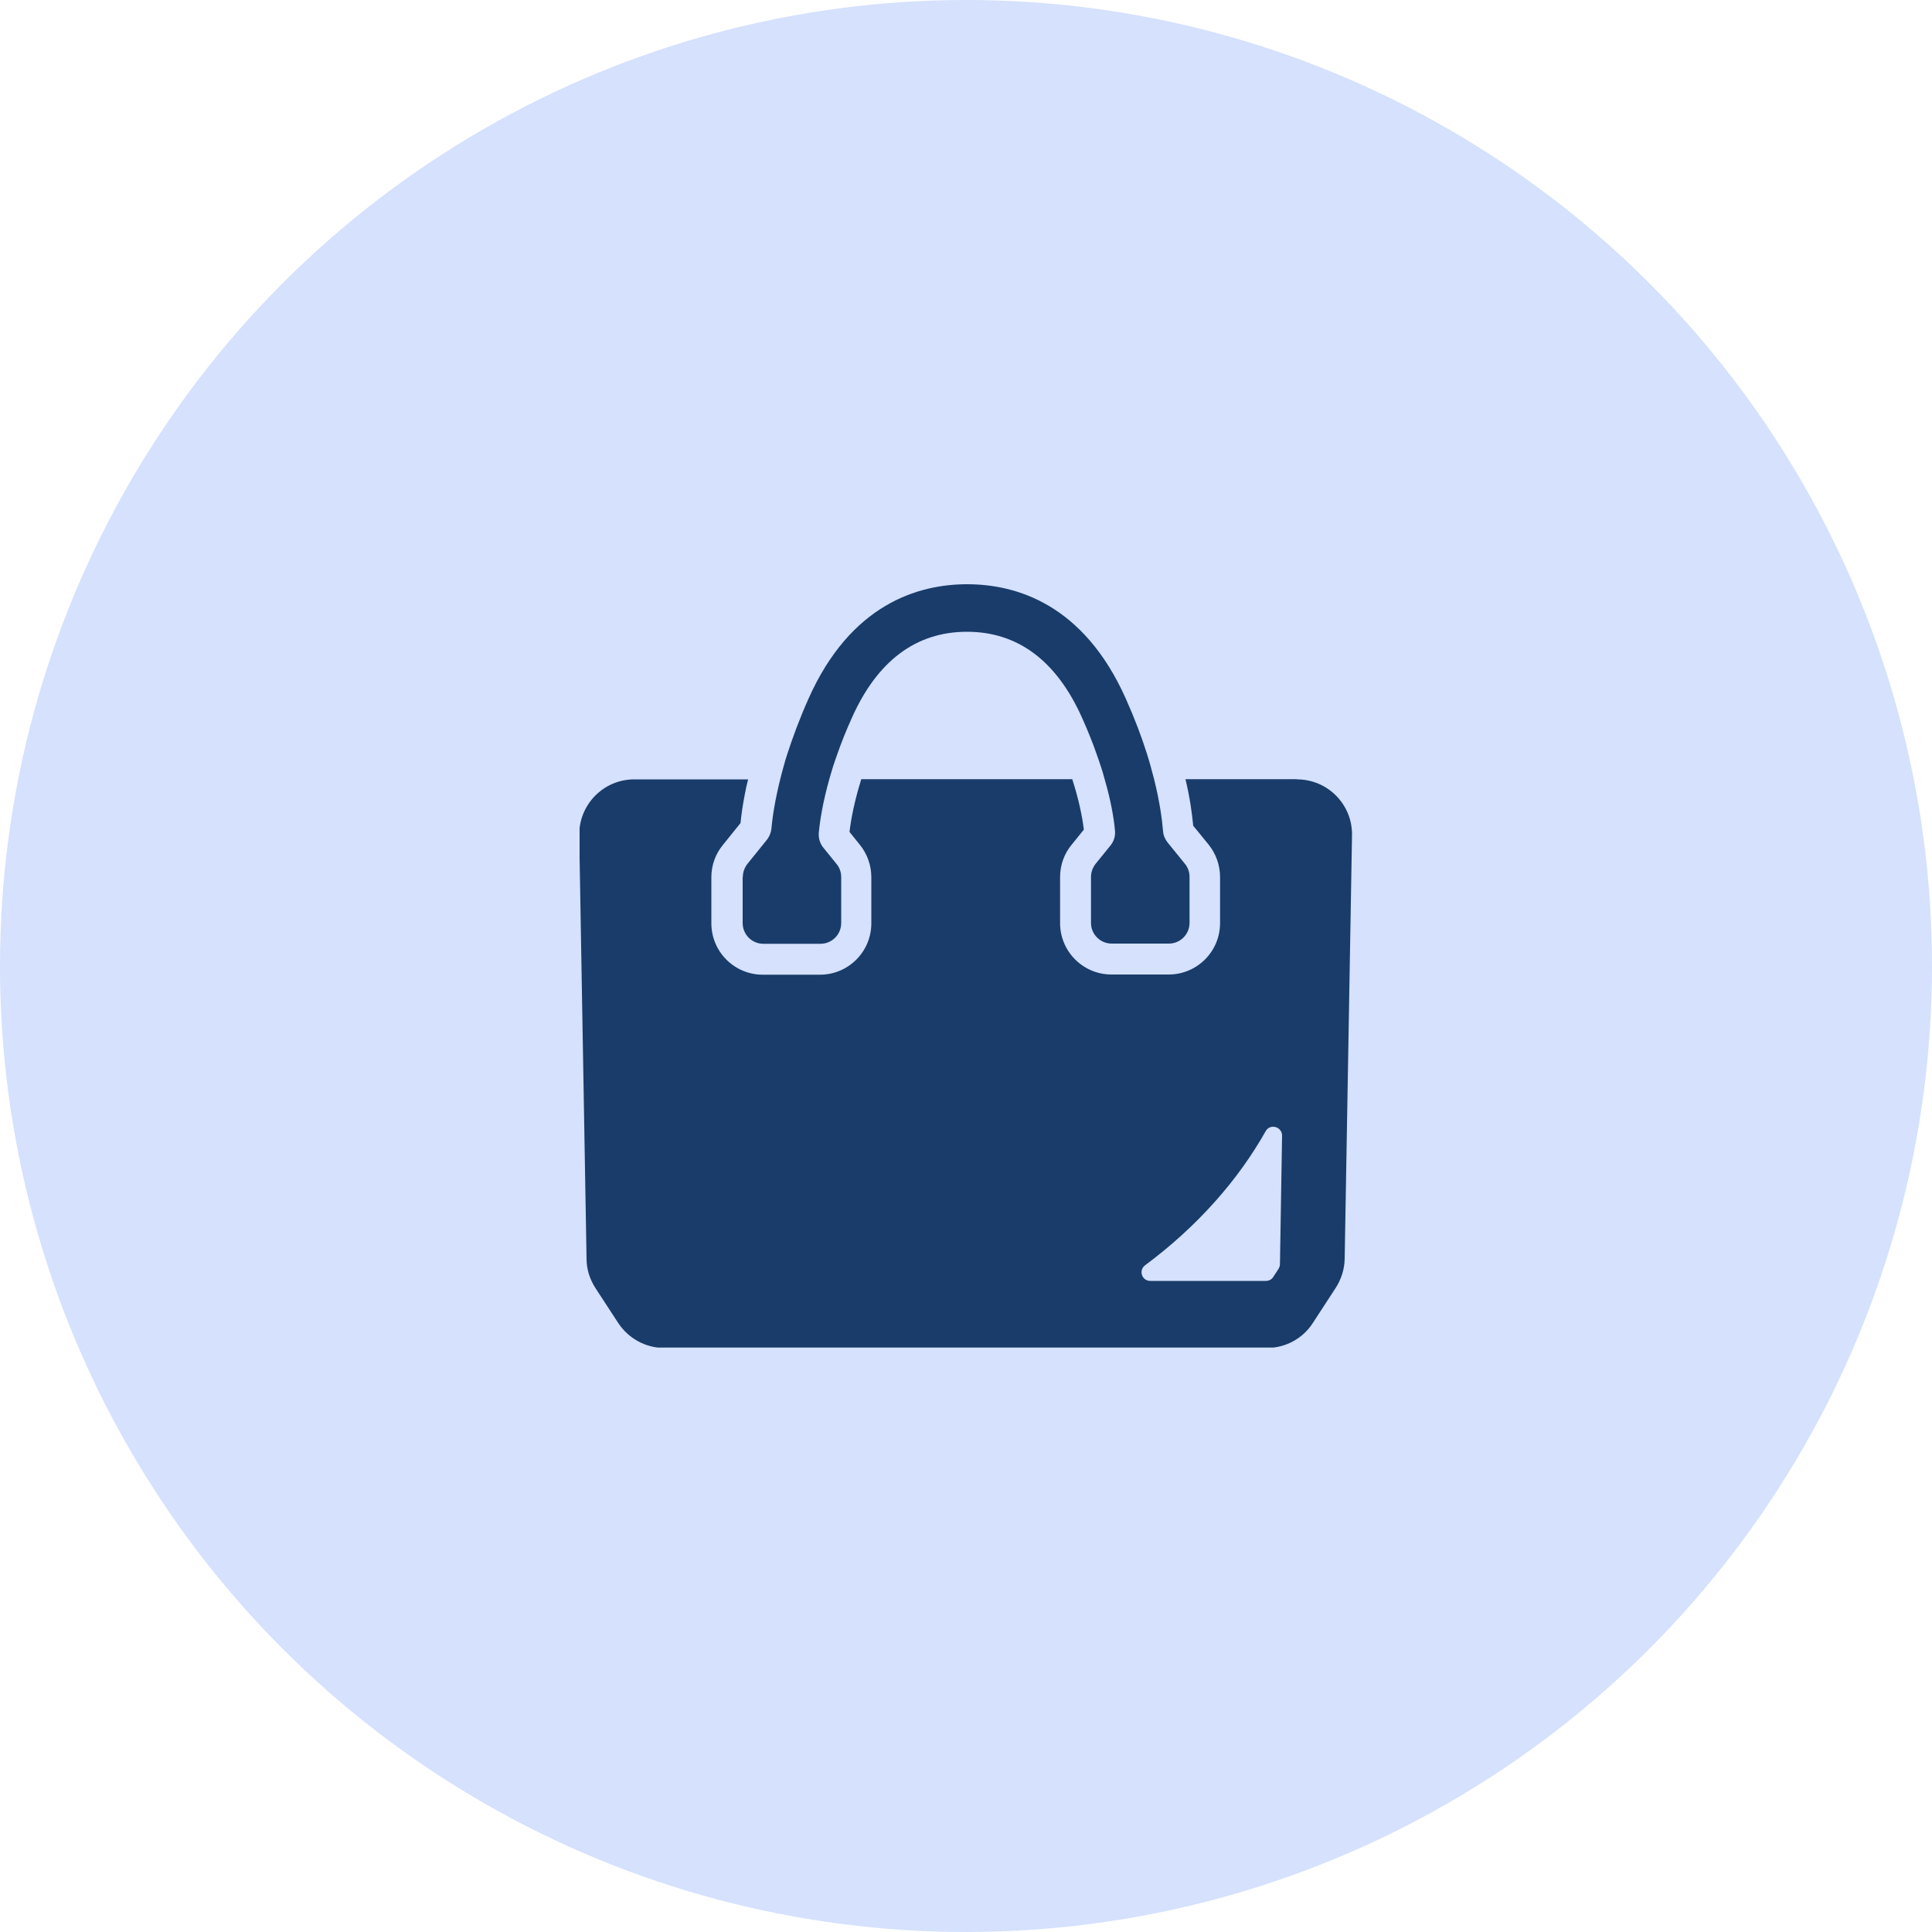
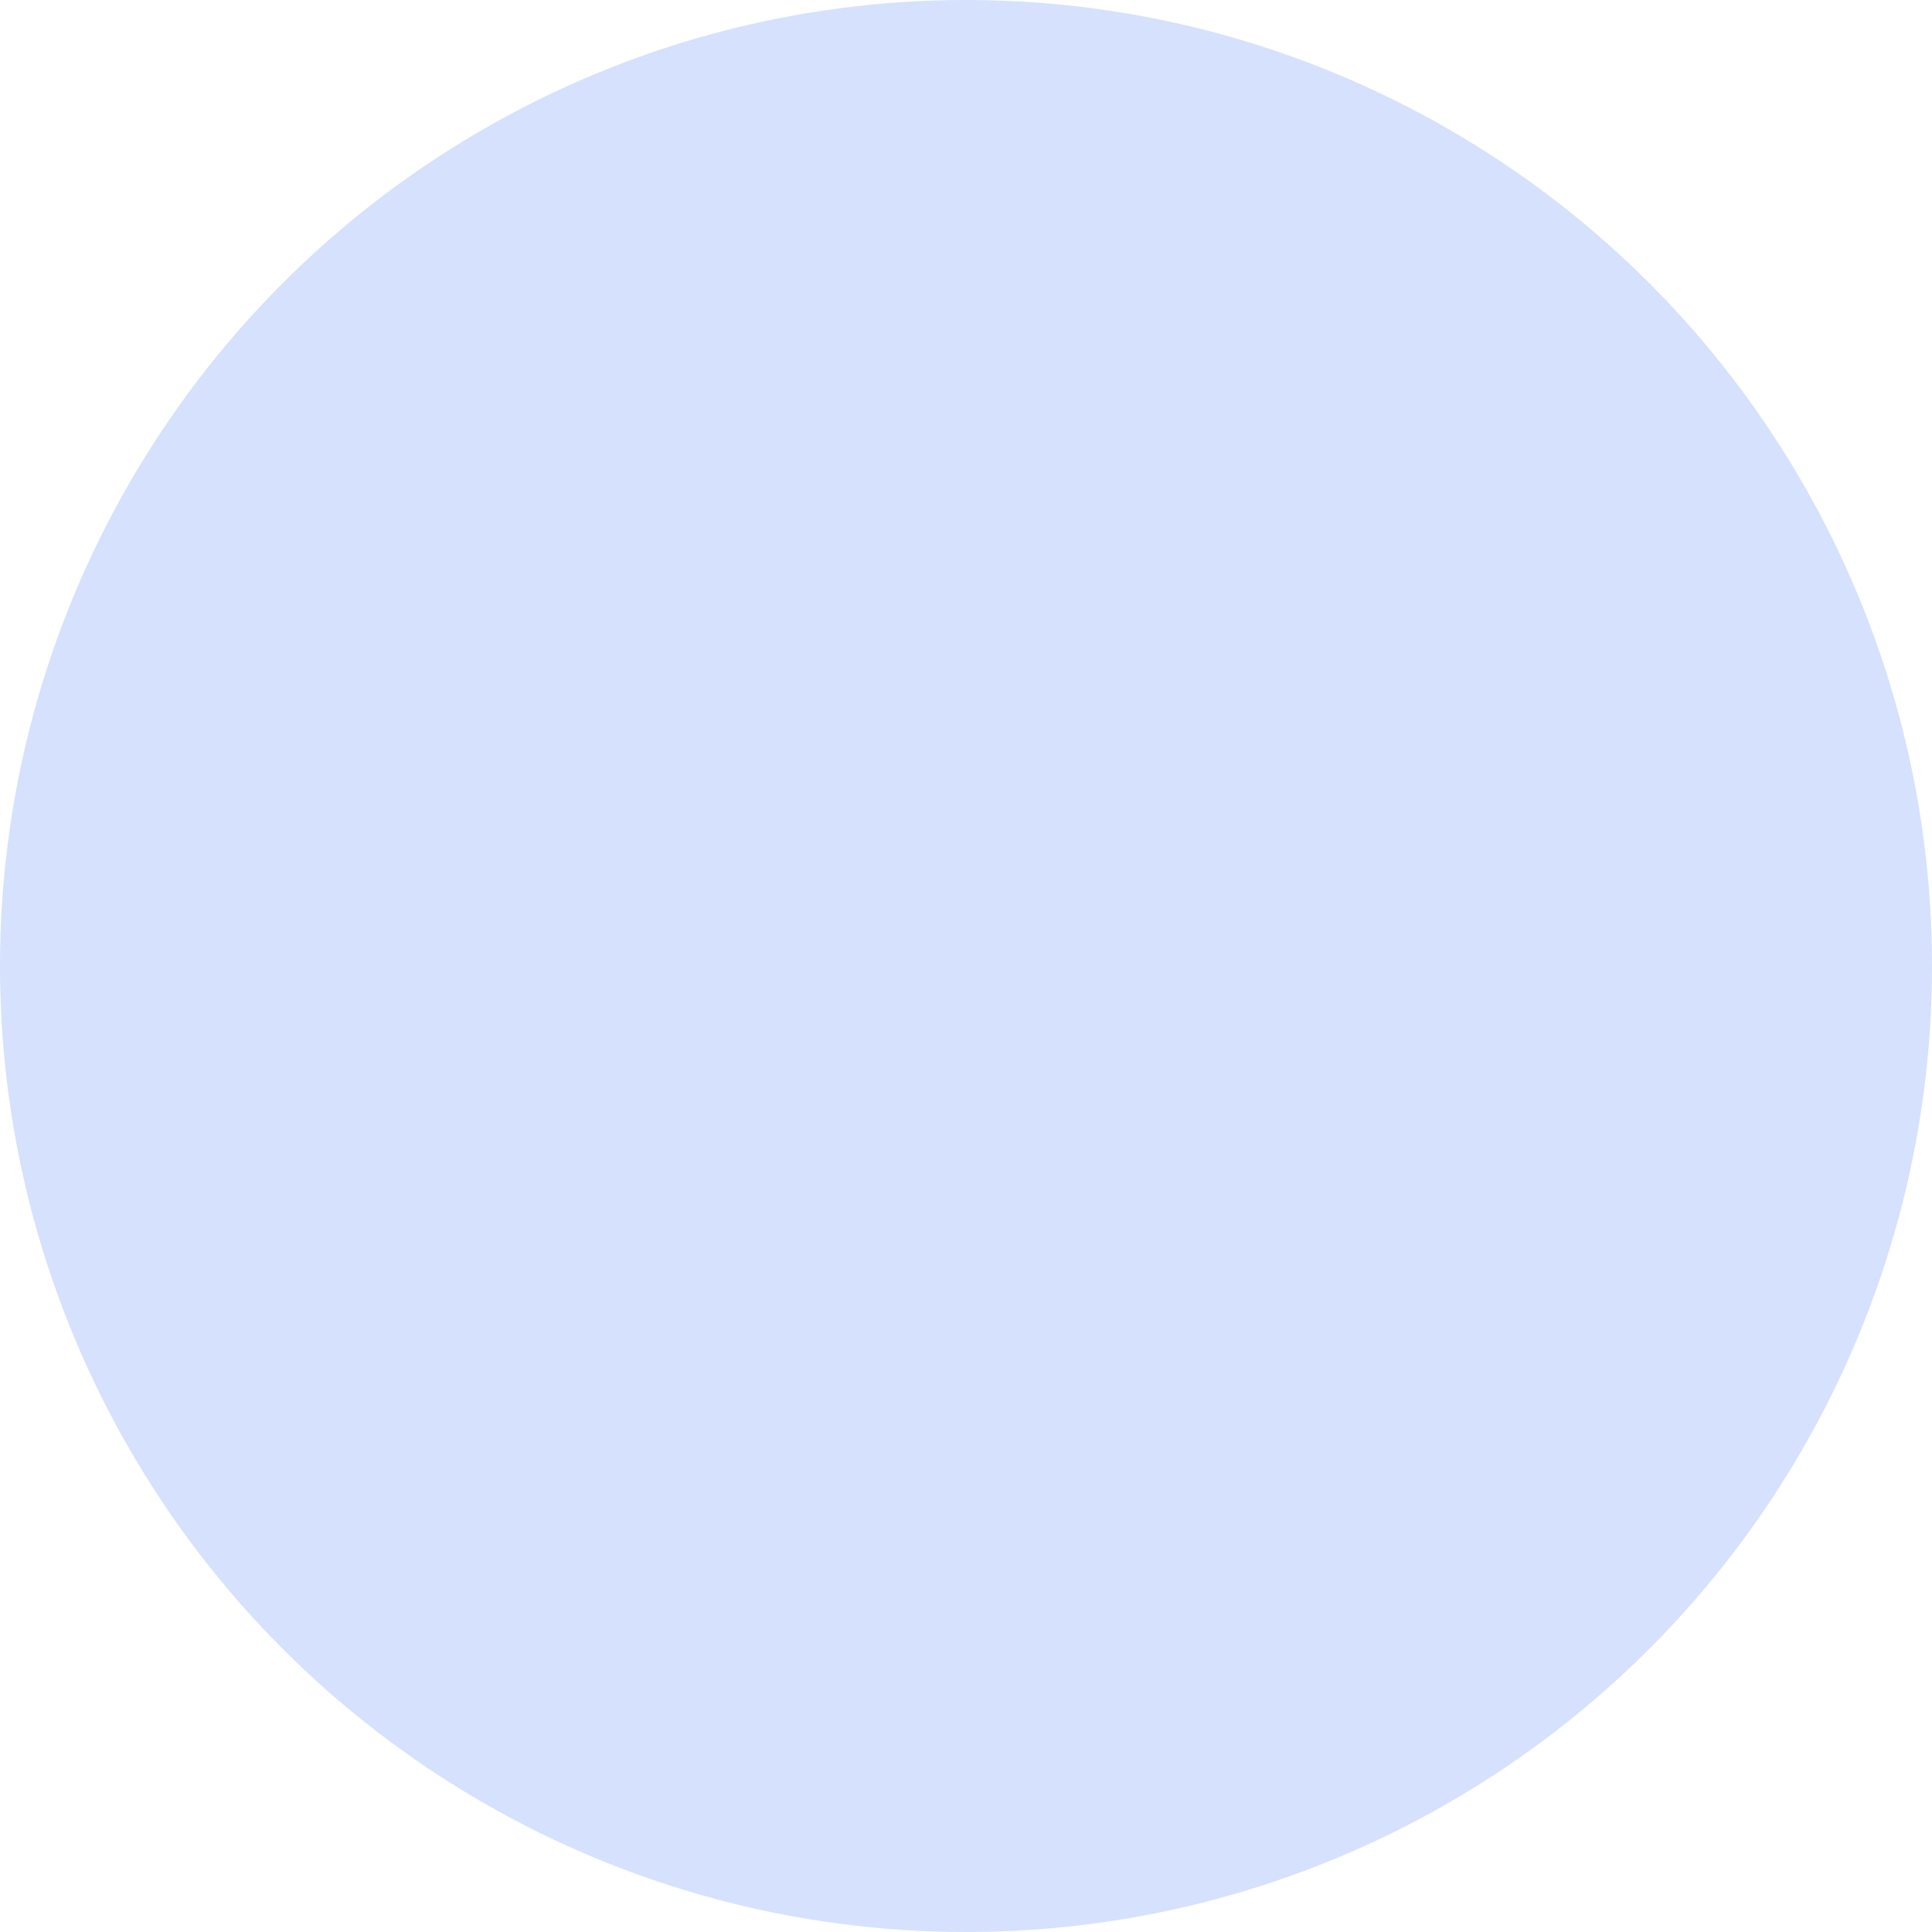
<svg xmlns="http://www.w3.org/2000/svg" id="_レイヤー_2" data-name="レイヤー 2" viewBox="0 0 100 100">
  <defs>
    <style>
      .cls-1 {
        clip-path: url(#clippath);
      }

      .cls-2 {
        fill: none;
      }

      .cls-2, .cls-3, .cls-4 {
        stroke-width: 0px;
      }

      .cls-3 {
        fill: #193c6a;
      }

      .cls-4 {
        fill: #d5e1fd;
      }
    </style>
    <clipPath id="clippath">
-       <rect class="cls-2" x="30" y="30.26" width="40" height="39.49" />
-     </clipPath>
+       </clipPath>
  </defs>
  <g id="_レイヤー_1-2" data-name="レイヤー 1">
    <g>
      <circle class="cls-4" cx="50" cy="50" r="50" />
      <g class="cls-1">
        <path class="cls-3" d="m67.15,40.33h-5.78s0,0,0,0h-.01c.23.96.34,1.77.4,2.41l.8.98c.38.47.59,1.07.59,1.67v2.39c0,1.47-1.19,2.66-2.66,2.66h-2.96c-1.47,0-2.66-1.19-2.66-2.66v-2.39c0-.61.21-1.2.6-1.67l.63-.78c-.08-.65-.25-1.52-.6-2.61h-10.92c-.36,1.15-.53,2.06-.61,2.73l.54.67c.38.47.59,1.07.59,1.67v2.39c0,1.47-1.19,2.66-2.66,2.66h-2.96c-1.47,0-2.66-1.19-2.66-2.66v-2.39c0-.61.21-1.2.6-1.67l.91-1.13c.04-.42.11-.92.22-1.48.05-.26.1-.51.17-.77h0s0,0,0-.01h-5.89c-1.59,0-2.87,1.3-2.85,2.9l.38,21.92c0,.54.17,1.06.46,1.51l1.18,1.81c.53.8,1.42,1.29,2.38,1.29h31.19c.96,0,1.86-.48,2.38-1.29l1.18-1.81c.29-.45.46-.97.47-1.51l.38-21.92c.03-1.59-1.25-2.9-2.85-2.9m-7.87,25.15s0,0,.01,0c2.71-2.01,4.83-4.43,6.24-6.94.09-.16.24-.23.39-.23.23,0,.46.18.46.46l-.11,6.65c0,.09-.03.17-.07.24l-.28.43c-.08.13-.23.2-.38.2h-5.98c-.44,0-.62-.55-.27-.81" />
-         <path class="cls-3" d="m38.44,45.39v2.39c0,.59.48,1.07,1.07,1.07h2.96c.59,0,1.07-.48,1.07-1.07v-2.39c0-.24-.08-.48-.24-.67l-.68-.84c-.18-.22-.26-.49-.24-.77.06-.65.21-1.59.55-2.8.06-.2.12-.42.19-.64.07-.21.14-.42.22-.64.2-.58.45-1.2.75-1.87,1.32-2.96,3.33-4.46,5.96-4.46s4.64,1.5,5.96,4.46c.3.67.55,1.29.75,1.87.08.22.15.43.22.64.07.22.14.43.19.64.33,1.13.48,2.02.54,2.67.03.28-.05.56-.23.78l-.77.95c-.15.19-.24.43-.24.67v2.39c0,.59.48,1.07,1.07,1.07h2.96c.59,0,1.07-.48,1.07-1.07v-2.39c0-.24-.08-.48-.24-.67l-.9-1.11c-.13-.17-.22-.37-.23-.58-.06-.69-.19-1.6-.47-2.71-.05-.2-.11-.42-.17-.64-.06-.21-.12-.42-.19-.64-.27-.86-.63-1.82-1.1-2.87-2.18-4.89-5.67-5.92-8.21-5.92s-6.03,1.03-8.21,5.92c-.47,1.05-.82,2.01-1.1,2.87-.07.22-.14.43-.19.64-.06.22-.12.43-.17.64-.26,1.04-.4,1.9-.46,2.57-.02.21-.1.41-.23.58l-1.01,1.25c-.15.19-.24.43-.24.67" />
      </g>
    </g>
  </g>
</svg>